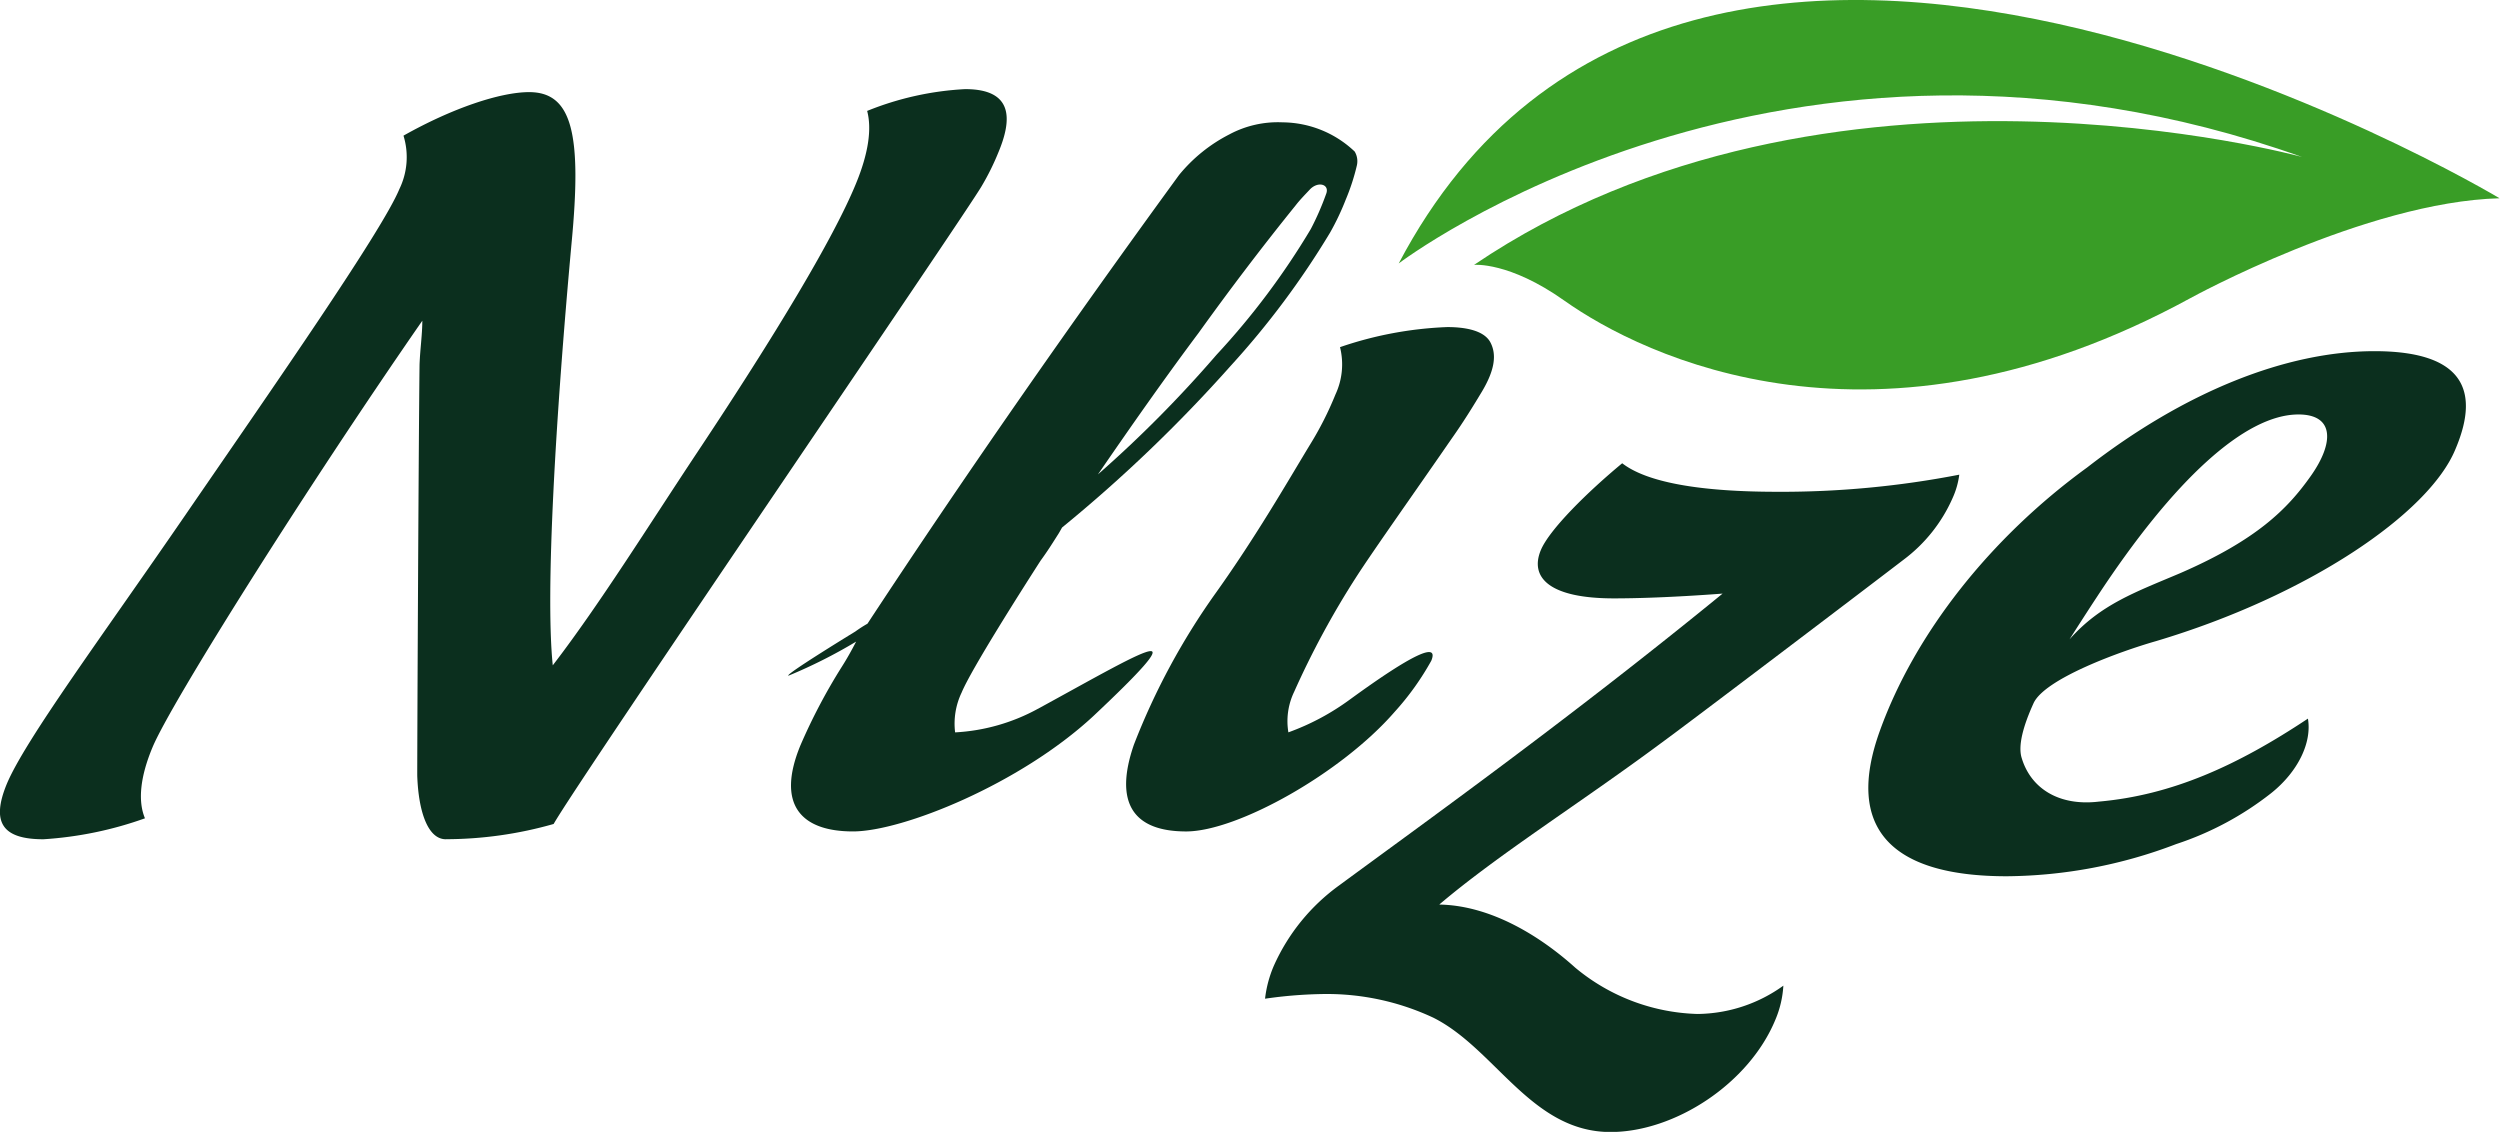
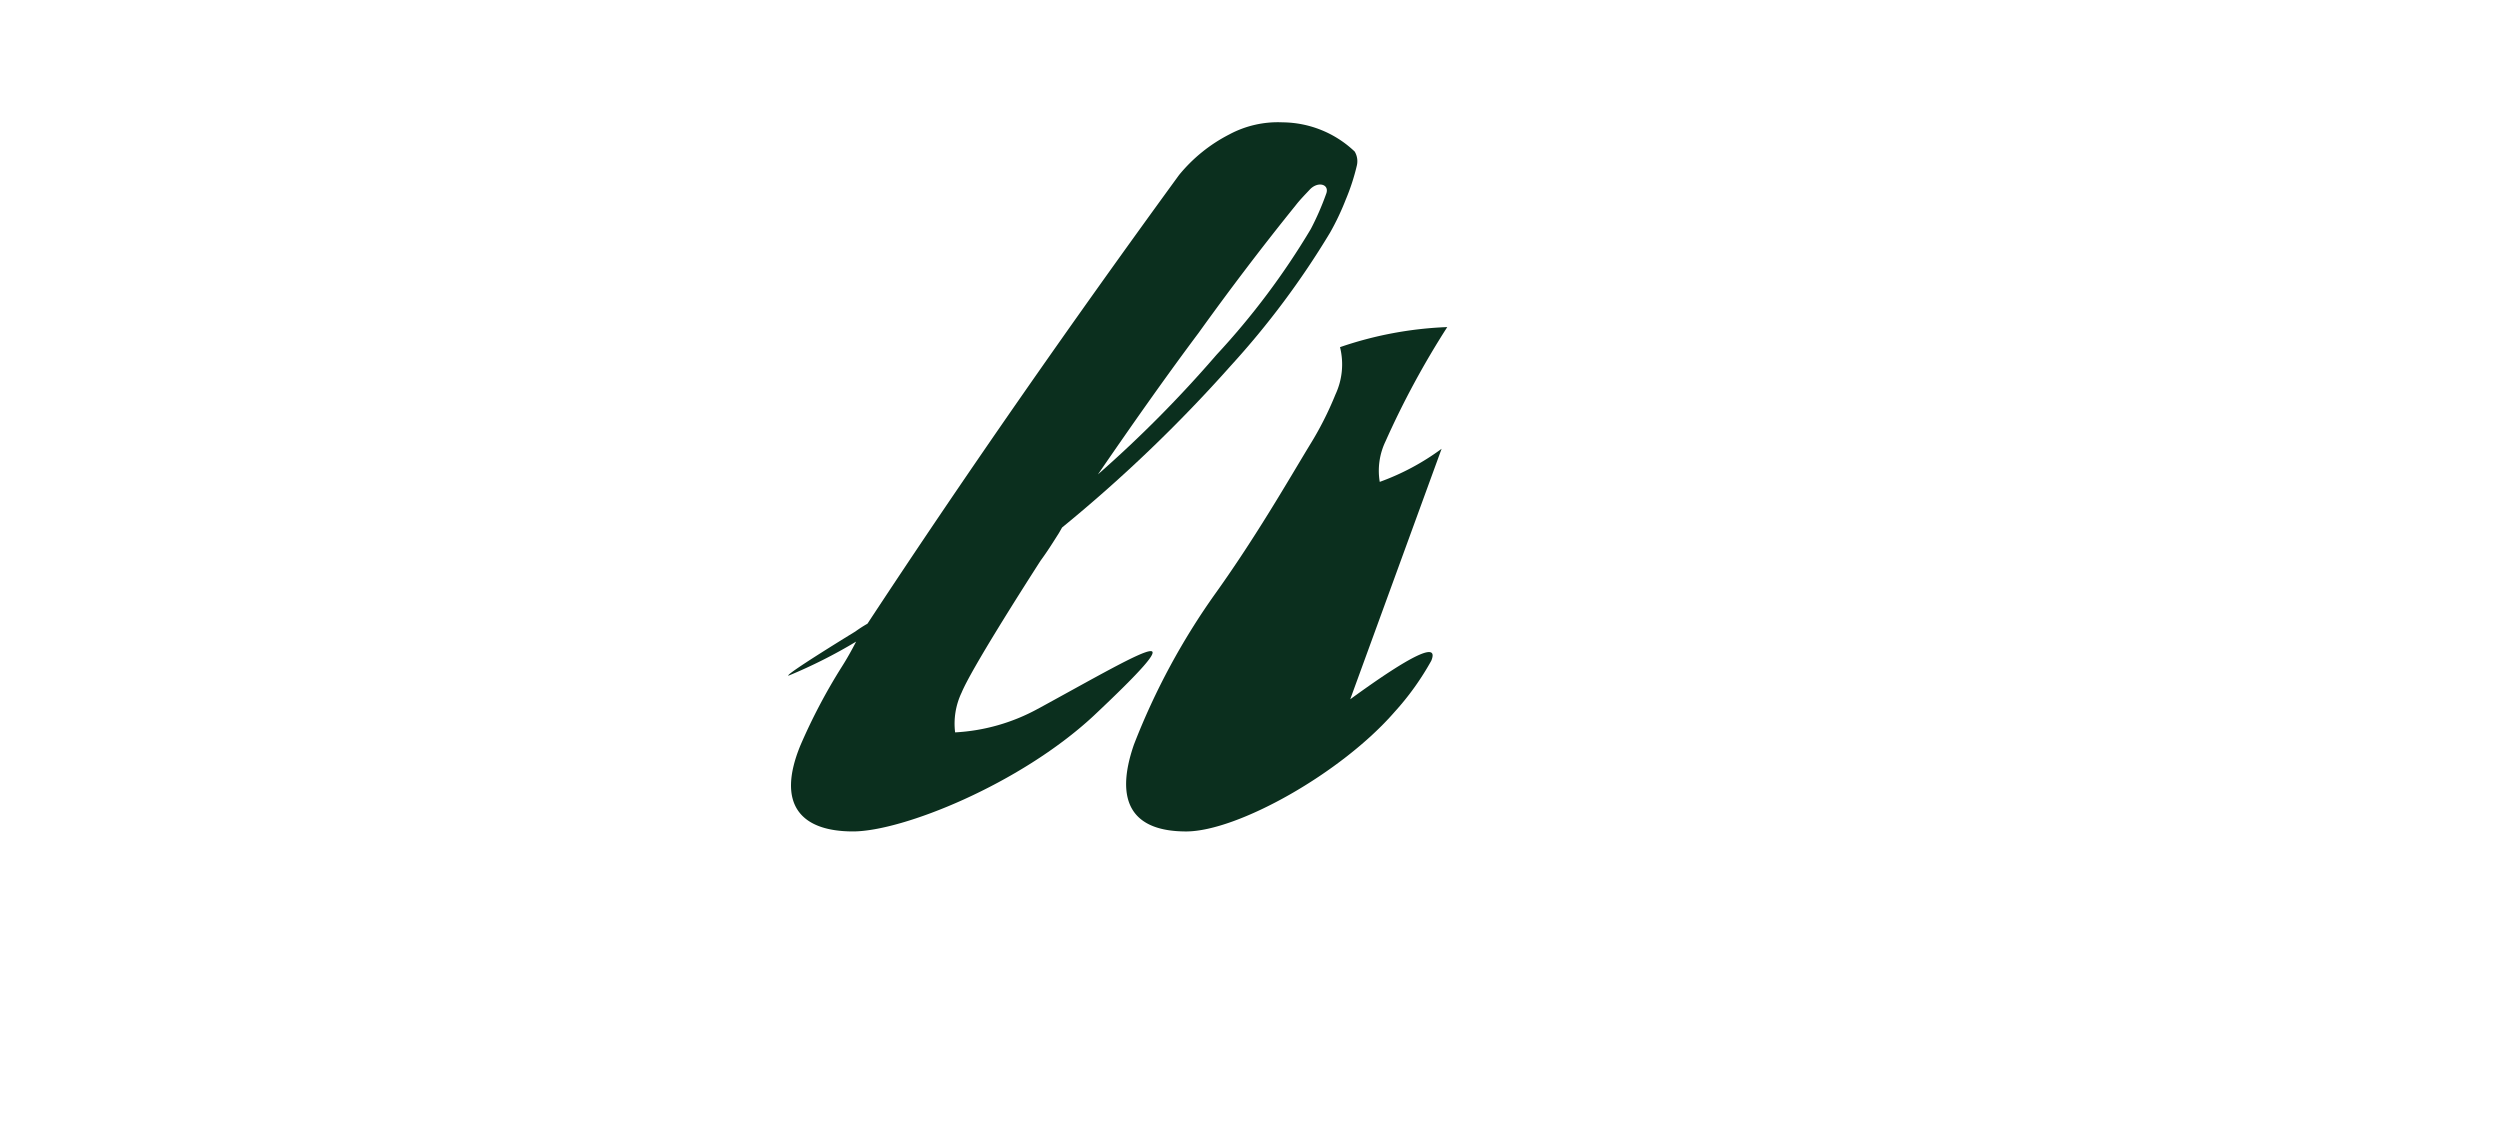
<svg xmlns="http://www.w3.org/2000/svg" width="201" height="91" viewBox="0 0 201 91">
  <defs>
    <clipPath id="clip-path">
      <rect id="사각형_6" data-name="사각형 6" width="200.964" height="91.015" fill="none" />
    </clipPath>
    <clipPath id="clip-nlize_logo">
      <rect width="201" height="91" />
    </clipPath>
  </defs>
  <g id="nlize_logo" clip-path="url(#clip-nlize_logo)">
    <g id="그룹_11" data-name="그룹 11">
      <g id="그룹_10" data-name="그룹 10" clip-path="url(#clip-path)">
-         <path id="패스_57" data-name="패스 57" d="M125.765,24.165c6.348,4.5,25.01,13.634,50.336-.192,0,0,14.094-7.748,24.863-8.032,0,0-65.148-39.141-88.508,5.24,0,0,30.793-23.455,72.631-8.56,0,0-38.2-10.535-66.572,8.674,0,0,2.816-.274,7.25,2.87" fill="#399d26" />
-         <path id="패스_58" data-name="패스 58" d="M35.847,67.476c-1.443,0-2.2-2.211-2.3-5.1-.008-1.658.106-26.652.184-33.049.041-1.2.223-2.425.223-3.541C24.691,39.145,13.732,56.534,12.255,60.1c-.951,2.279-1.2,4.264-.6,5.692a29.711,29.711,0,0,1-8.168,1.685c-3.311,0-4.2-1.369-2.952-4.422,1.482-3.564,7.7-11.928,14.465-21.789,6.939-10.1,15.717-22.691,17.107-26.059a5.868,5.868,0,0,0,.333-4.3c3.946-2.225,7.8-3.5,10.1-3.5,3.488,0,4.248,3.411,3.413,12.148-1.27,13.893-2.119,28.084-1.51,33.937,3.786-4.926,7.763-11.33,11.753-17.327,6.045-9.1,10.787-16.923,12.623-21.4,1.006-2.44,1.284-4.4.9-5.847A24.3,24.3,0,0,1,77.6,7.166c3.892,0,3.781,2.442,2.664,5.1a19.97,19.97,0,0,1-1.313,2.655c-1.042,1.89-32.368,47.687-34.439,51.327a31.774,31.774,0,0,1-8.668,1.225" fill="#0b2f1e" />
        <path id="패스_59" data-name="패스 59" d="M83.453,56.987c4.6-2.512,8.277-4.637,9.062-4.637.627,0-.6,1.453-4.629,5.241-5.9,5.463-15.332,9.256-19.308,9.256-4.221,0-6.166-2.194-4.229-6.909a46.192,46.192,0,0,1,3.36-6.373c.39-.613.763-1.283,1.125-1.981A40.816,40.816,0,0,1,63.4,54.323c-.293,0,2.18-1.592,5.379-3.557a10.46,10.46,0,0,1,.965-.621c7.885-12,16.412-24.221,25.049-36.07a12.65,12.65,0,0,1,4.031-3.261,8.264,8.264,0,0,1,4.3-.978,8.506,8.506,0,0,1,5.793,2.349,1.52,1.52,0,0,1,.17,1.139,17.112,17.112,0,0,1-.889,2.724,20.469,20.469,0,0,1-1.264,2.661,67.268,67.268,0,0,1-7.994,10.713A118.019,118.019,0,0,1,85.392,42.411l-.258.451c-.427.674-.91,1.453-1.47,2.213-1.553,2.416-5.567,8.728-6.35,10.609a5.789,5.789,0,0,0-.523,3.2,15.6,15.6,0,0,0,6.662-1.9m4.826-18.846A97.414,97.414,0,0,0,97.8,28.534a59.85,59.85,0,0,0,7.59-10.123,21.979,21.979,0,0,0,1.227-2.808c.312-.764-.6-1.063-1.274-.4-.371.4-.814.843-1.166,1.3-2.763,3.42-5.355,6.847-7.814,10.269-2.777,3.71-5.494,7.595-8.086,11.366" fill="#0b2f1e" />
-         <path id="패스_60" data-name="패스 60" d="M108.558,56.222c4.992-3.635,7.148-4.637,6.518-3.1a21.972,21.972,0,0,1-2.952,4.118c-4.265,4.91-12.638,9.608-16.761,9.608-4.213,0-5.826-2.256-4.2-6.969a55.4,55.4,0,0,1,6.613-12.243c3.246-4.551,5.81-9.018,7.512-11.825a26.67,26.67,0,0,0,2.085-4.1,5.721,5.721,0,0,0,.364-3.8,30,30,0,0,1,8.623-1.614c1.344,0,2.924.23,3.461,1.217.543,1.019.332,2.281-.67,3.963-.733,1.218-1.473,2.424-2.442,3.795-2.927,4.246-6.334,9.042-7.695,11.163a69.374,69.374,0,0,0-4.965,9.189,5.444,5.444,0,0,0-.463,3.257,19.565,19.565,0,0,0,4.973-2.661" fill="#0b2f1e" />
-         <path id="패스_61" data-name="패스 61" d="M143.382,79.241a8.192,8.192,0,0,1-.639,2.738c-2.123,5.158-8.1,9.035-13.257,9.035-6.379,0-9.249-6.693-14.254-9.195a20.144,20.144,0,0,0-8.766-1.9,35.808,35.808,0,0,0-4.756.377,9.361,9.361,0,0,1,.7-2.633,16.023,16.023,0,0,1,5.264-6.481c7.006-5.156,18.475-13.365,30.822-23.456-4.088.307-6.982.384-8.738.384-5.32,0-6.758-1.753-5.879-3.872.69-1.666,3.777-4.7,6.545-6.992,1.973,1.53,6.209,2.294,12.478,2.294a74.887,74.887,0,0,0,14.624-1.376,6.541,6.541,0,0,1-.538,1.882A12.448,12.448,0,0,1,153.048,45c-2.562,1.967-17.084,12.99-19.484,14.736-6.555,4.865-13.077,8.942-17.848,12.99,4.191.072,8.164,2.579,10.939,5.079a16.037,16.037,0,0,0,9.832,3.718,11.987,11.987,0,0,0,6.9-2.279" fill="#0b2f1e" />
-         <path id="패스_62" data-name="패스 62" d="M185.556,57.774c.332,1.905-.775,4.254-2.949,5.991a24.926,24.926,0,0,1-7.646,4.1,38.857,38.857,0,0,1-13.623,2.586c-9.313,0-13.032-3.865-10.192-11.707,2.813-7.8,8.854-15.485,16.662-21.16,7.834-6.083,16-9.35,23.1-9.35,6.646,0,8.707,2.731,6.5,7.9-2.133,5.164-11.842,11.766-24.068,15.414-2.893.827-8.973,3.032-9.85,5.006-.832,1.835-1.266,3.434-.936,4.421.743,2.433,3.012,3.855,6.194,3.474,5.869-.519,11.1-2.877,16.808-6.672M166.4,51.393c2.5-2.814,5.3-3.787,8.885-5.309,6.164-2.678,8.633-5.164,10.511-7.827s1.885-4.934-1-4.934c-4.281,0-10.013,5.233-16.2,14.664,0,0-.847,1.279-2.2,3.406" fill="#0b2f1e" />
+         <path id="패스_60" data-name="패스 60" d="M108.558,56.222c4.992-3.635,7.148-4.637,6.518-3.1a21.972,21.972,0,0,1-2.952,4.118c-4.265,4.91-12.638,9.608-16.761,9.608-4.213,0-5.826-2.256-4.2-6.969a55.4,55.4,0,0,1,6.613-12.243c3.246-4.551,5.81-9.018,7.512-11.825a26.67,26.67,0,0,0,2.085-4.1,5.721,5.721,0,0,0,.364-3.8,30,30,0,0,1,8.623-1.614a69.374,69.374,0,0,0-4.965,9.189,5.444,5.444,0,0,0-.463,3.257,19.565,19.565,0,0,0,4.973-2.661" fill="#0b2f1e" />
      </g>
    </g>
  </g>
</svg>